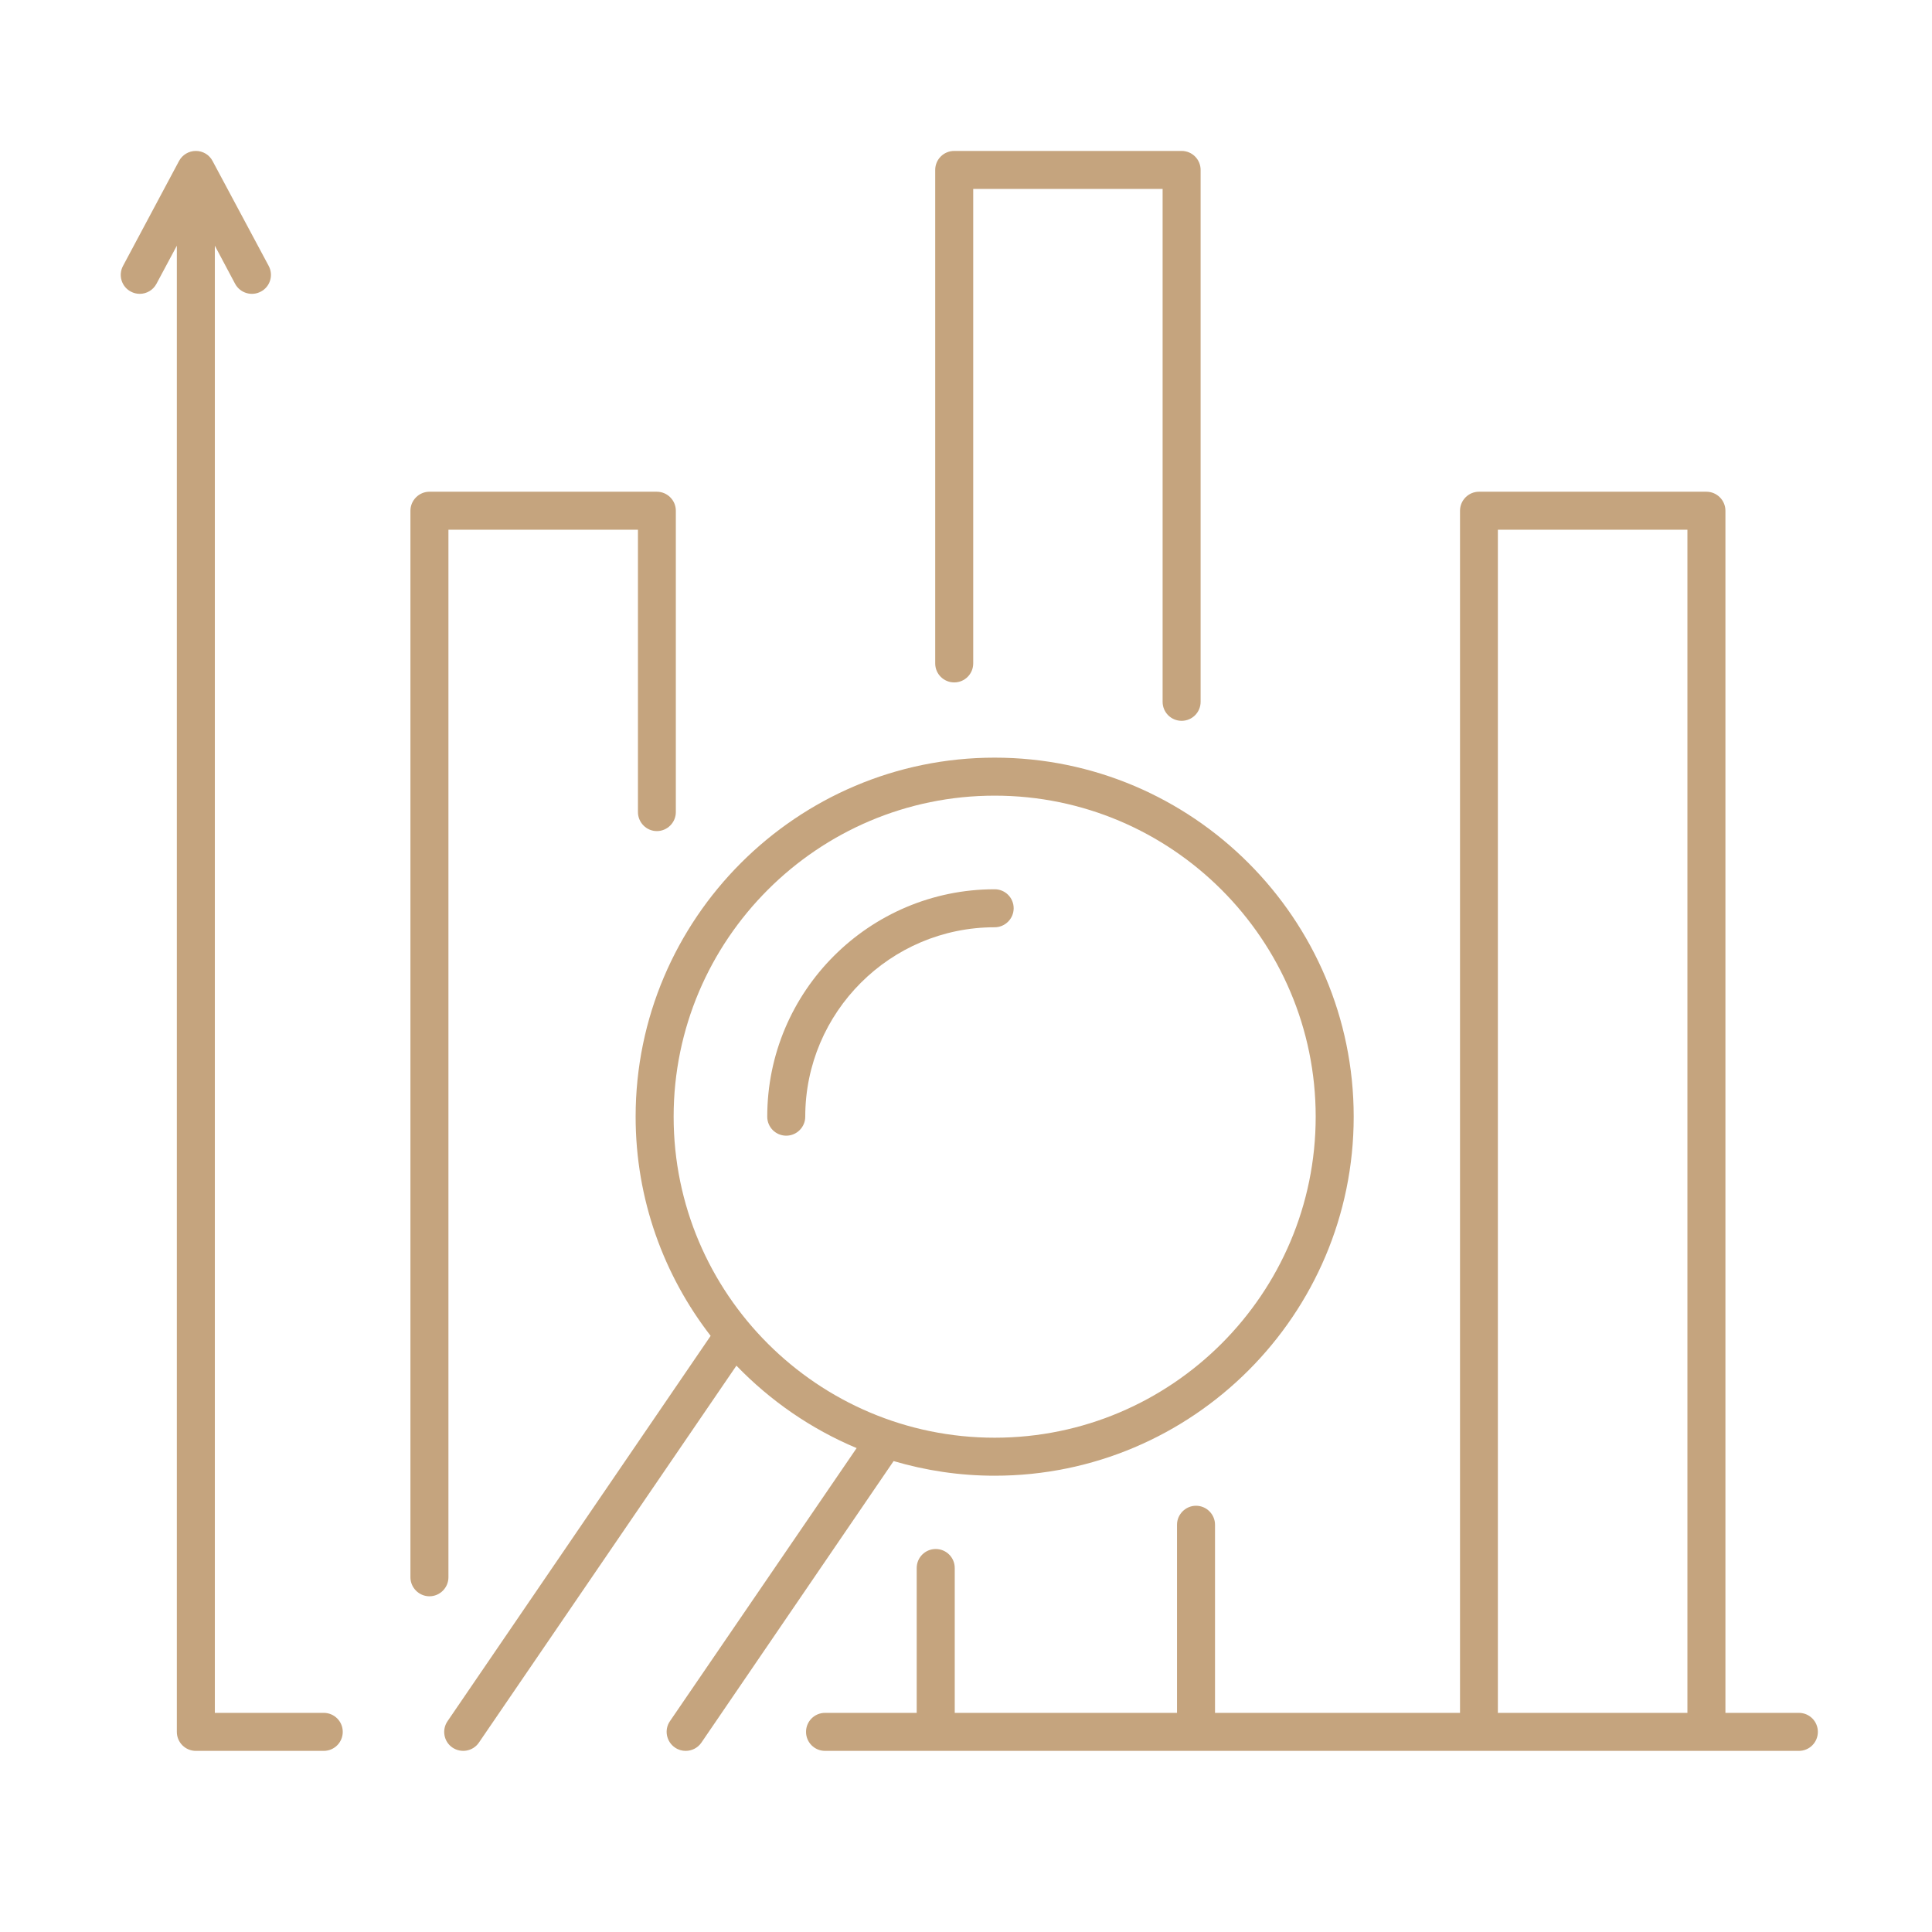
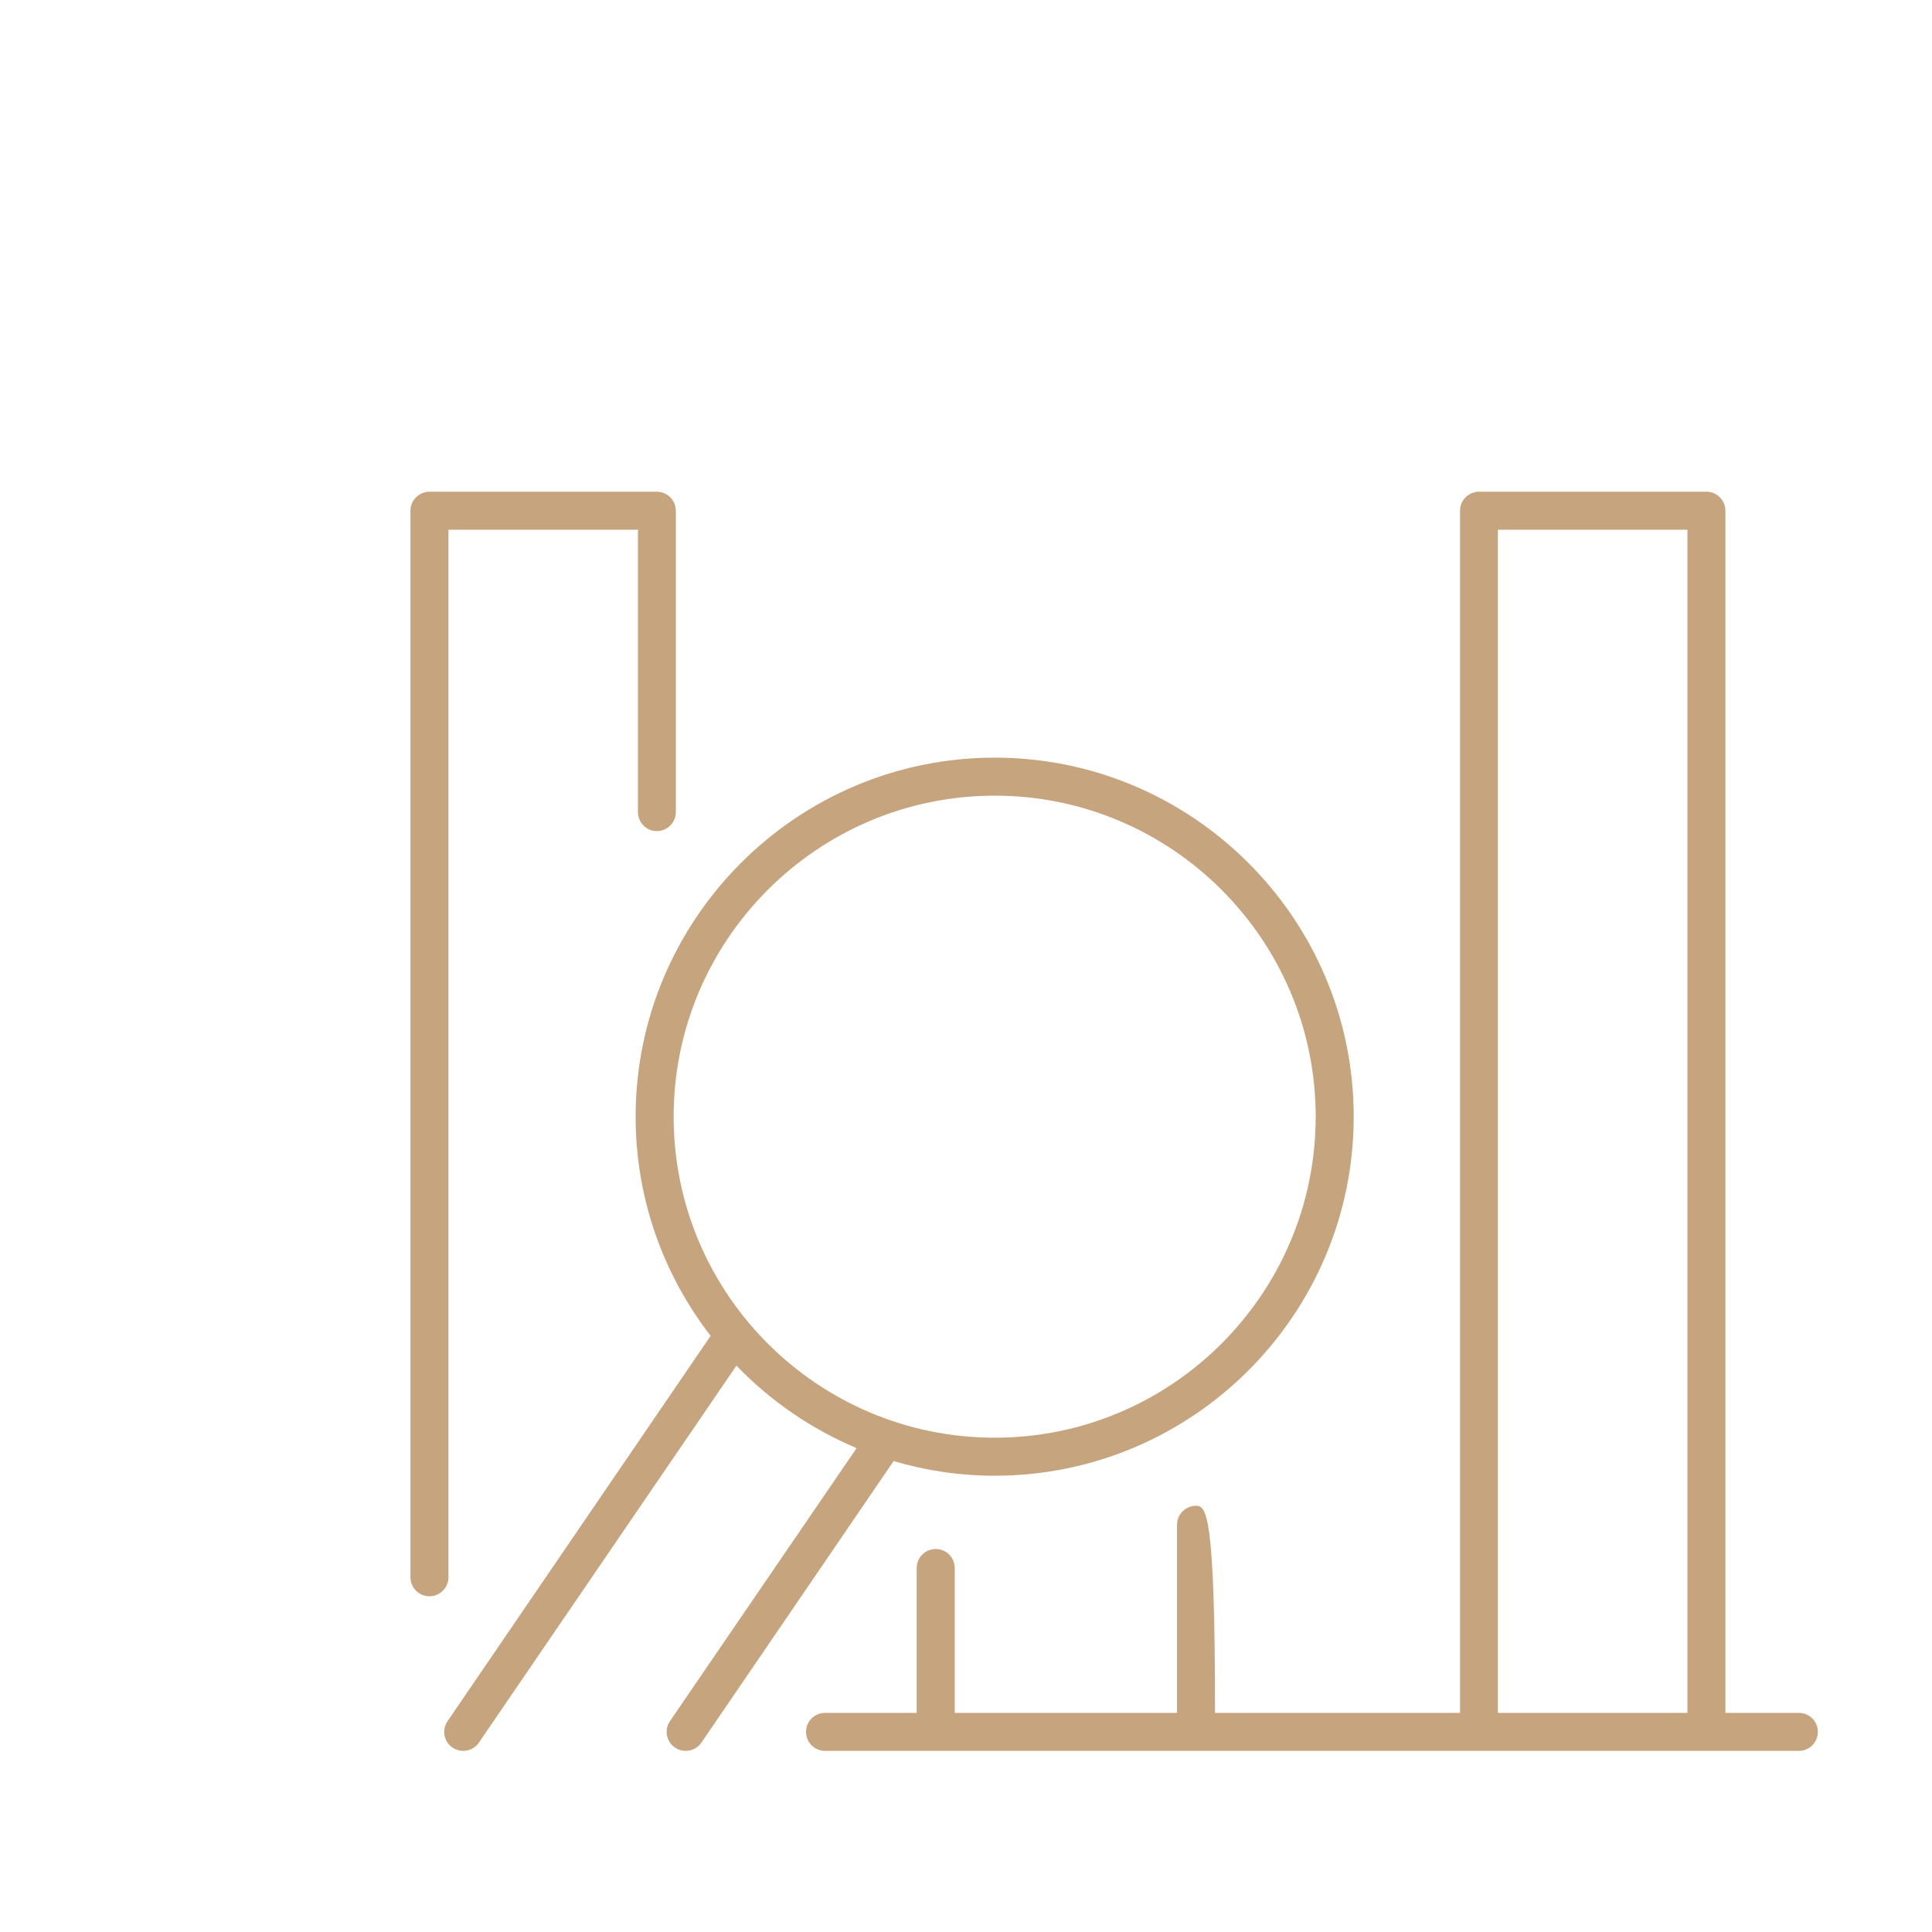
<svg xmlns="http://www.w3.org/2000/svg" width="64" height="64" viewBox="0 0 64 64" fill="none">
-   <path d="M10.724 56.741H7.117V8.139L7.789 9.403C7.955 9.709 8.338 9.824 8.644 9.658C8.951 9.496 9.065 9.113 8.9 8.807L7.041 5.332C6.934 5.128 6.722 5 6.488 5C6.254 5 6.041 5.128 5.931 5.332L4.076 8.807C3.91 9.113 4.025 9.496 4.331 9.658C4.425 9.709 4.527 9.734 4.629 9.734C4.854 9.734 5.071 9.611 5.182 9.403L5.858 8.139V57.37C5.858 57.719 6.139 58 6.488 58H10.724C11.073 58 11.354 57.719 11.354 57.37C11.354 57.022 11.073 56.741 10.724 56.741" fill="#C5A47E" />
-   <path d="M49.619 17.548H55.898V56.741H49.619V17.548ZM59.59 56.741H57.157V16.919C57.157 16.574 56.876 16.289 56.527 16.289H48.994C48.645 16.289 48.365 16.574 48.365 16.919V56.741H40.249V50.509C40.249 50.165 39.968 49.88 39.619 49.88C39.275 49.88 38.99 50.165 38.99 50.509V56.741H31.627V51.943C31.627 51.594 31.346 51.313 30.997 51.313C30.648 51.313 30.367 51.594 30.367 51.943V56.741H27.331C26.982 56.741 26.701 57.022 26.701 57.37C26.701 57.719 26.982 58 27.331 58H59.59C59.939 58 60.219 57.719 60.219 57.37C60.219 57.022 59.939 56.741 59.59 56.741" fill="#C5A47E" />
+   <path d="M49.619 17.548H55.898V56.741H49.619V17.548ZM59.59 56.741H57.157V16.919C57.157 16.574 56.876 16.289 56.527 16.289H48.994C48.645 16.289 48.365 16.574 48.365 16.919V56.741H40.249C40.249 50.165 39.968 49.88 39.619 49.88C39.275 49.88 38.99 50.165 38.99 50.509V56.741H31.627V51.943C31.627 51.594 31.346 51.313 30.997 51.313C30.648 51.313 30.367 51.594 30.367 51.943V56.741H27.331C26.982 56.741 26.701 57.022 26.701 57.37C26.701 57.719 26.982 58 27.331 58H59.59C59.939 58 60.219 57.719 60.219 57.37C60.219 57.022 59.939 56.741 59.59 56.741" fill="#C5A47E" />
  <path d="M22.315 36.992C22.315 31.13 27.088 26.357 32.95 26.357C38.815 26.357 43.584 31.13 43.584 36.992C43.584 42.857 38.815 47.626 32.95 47.626C27.088 47.626 22.315 42.857 22.315 36.992ZM32.95 48.885C39.508 48.885 44.843 43.55 44.843 36.992C44.843 30.437 39.508 25.098 32.95 25.098C26.395 25.098 21.056 30.437 21.056 36.992C21.056 39.727 21.988 42.245 23.541 44.252L14.825 57.017C14.629 57.302 14.701 57.694 14.986 57.889C15.276 58.085 15.667 58.013 15.863 57.728L24.395 45.239C25.514 46.4 26.867 47.336 28.377 47.97L22.192 57.017C21.996 57.302 22.073 57.694 22.358 57.889C22.469 57.966 22.592 58 22.711 58C22.915 58 23.111 57.906 23.234 57.728L29.602 48.4C30.665 48.714 31.788 48.885 32.95 48.885" fill="#C5A47E" />
-   <path d="M33.579 30.088C33.579 29.739 33.298 29.458 32.949 29.458C28.794 29.458 25.416 32.836 25.416 36.991C25.416 37.34 25.697 37.621 26.046 37.621C26.39 37.621 26.675 37.34 26.675 36.991C26.675 33.533 29.491 30.717 32.949 30.717C33.298 30.717 33.579 30.432 33.579 30.088Z" fill="#C5A47E" />
  <path d="M14.855 17.548H21.133V26.902C21.133 27.246 21.414 27.531 21.758 27.531C22.107 27.531 22.388 27.246 22.388 26.902V16.919C22.388 16.574 22.107 16.289 21.758 16.289H14.225C13.881 16.289 13.596 16.574 13.596 16.919V52.249C13.596 52.594 13.881 52.879 14.225 52.879C14.574 52.879 14.855 52.594 14.855 52.249V17.548Z" fill="#C5A47E" />
-   <path d="M31.61 22.606C31.958 22.606 32.239 22.325 32.239 21.976V6.259H38.513V23.248C38.513 23.597 38.794 23.878 39.143 23.878C39.491 23.878 39.772 23.597 39.772 23.248V5.63C39.772 5.281 39.491 5 39.143 5H31.61C31.261 5 30.98 5.281 30.98 5.63V21.976C30.98 22.325 31.261 22.606 31.61 22.606" fill="#C5A47E" />
</svg>